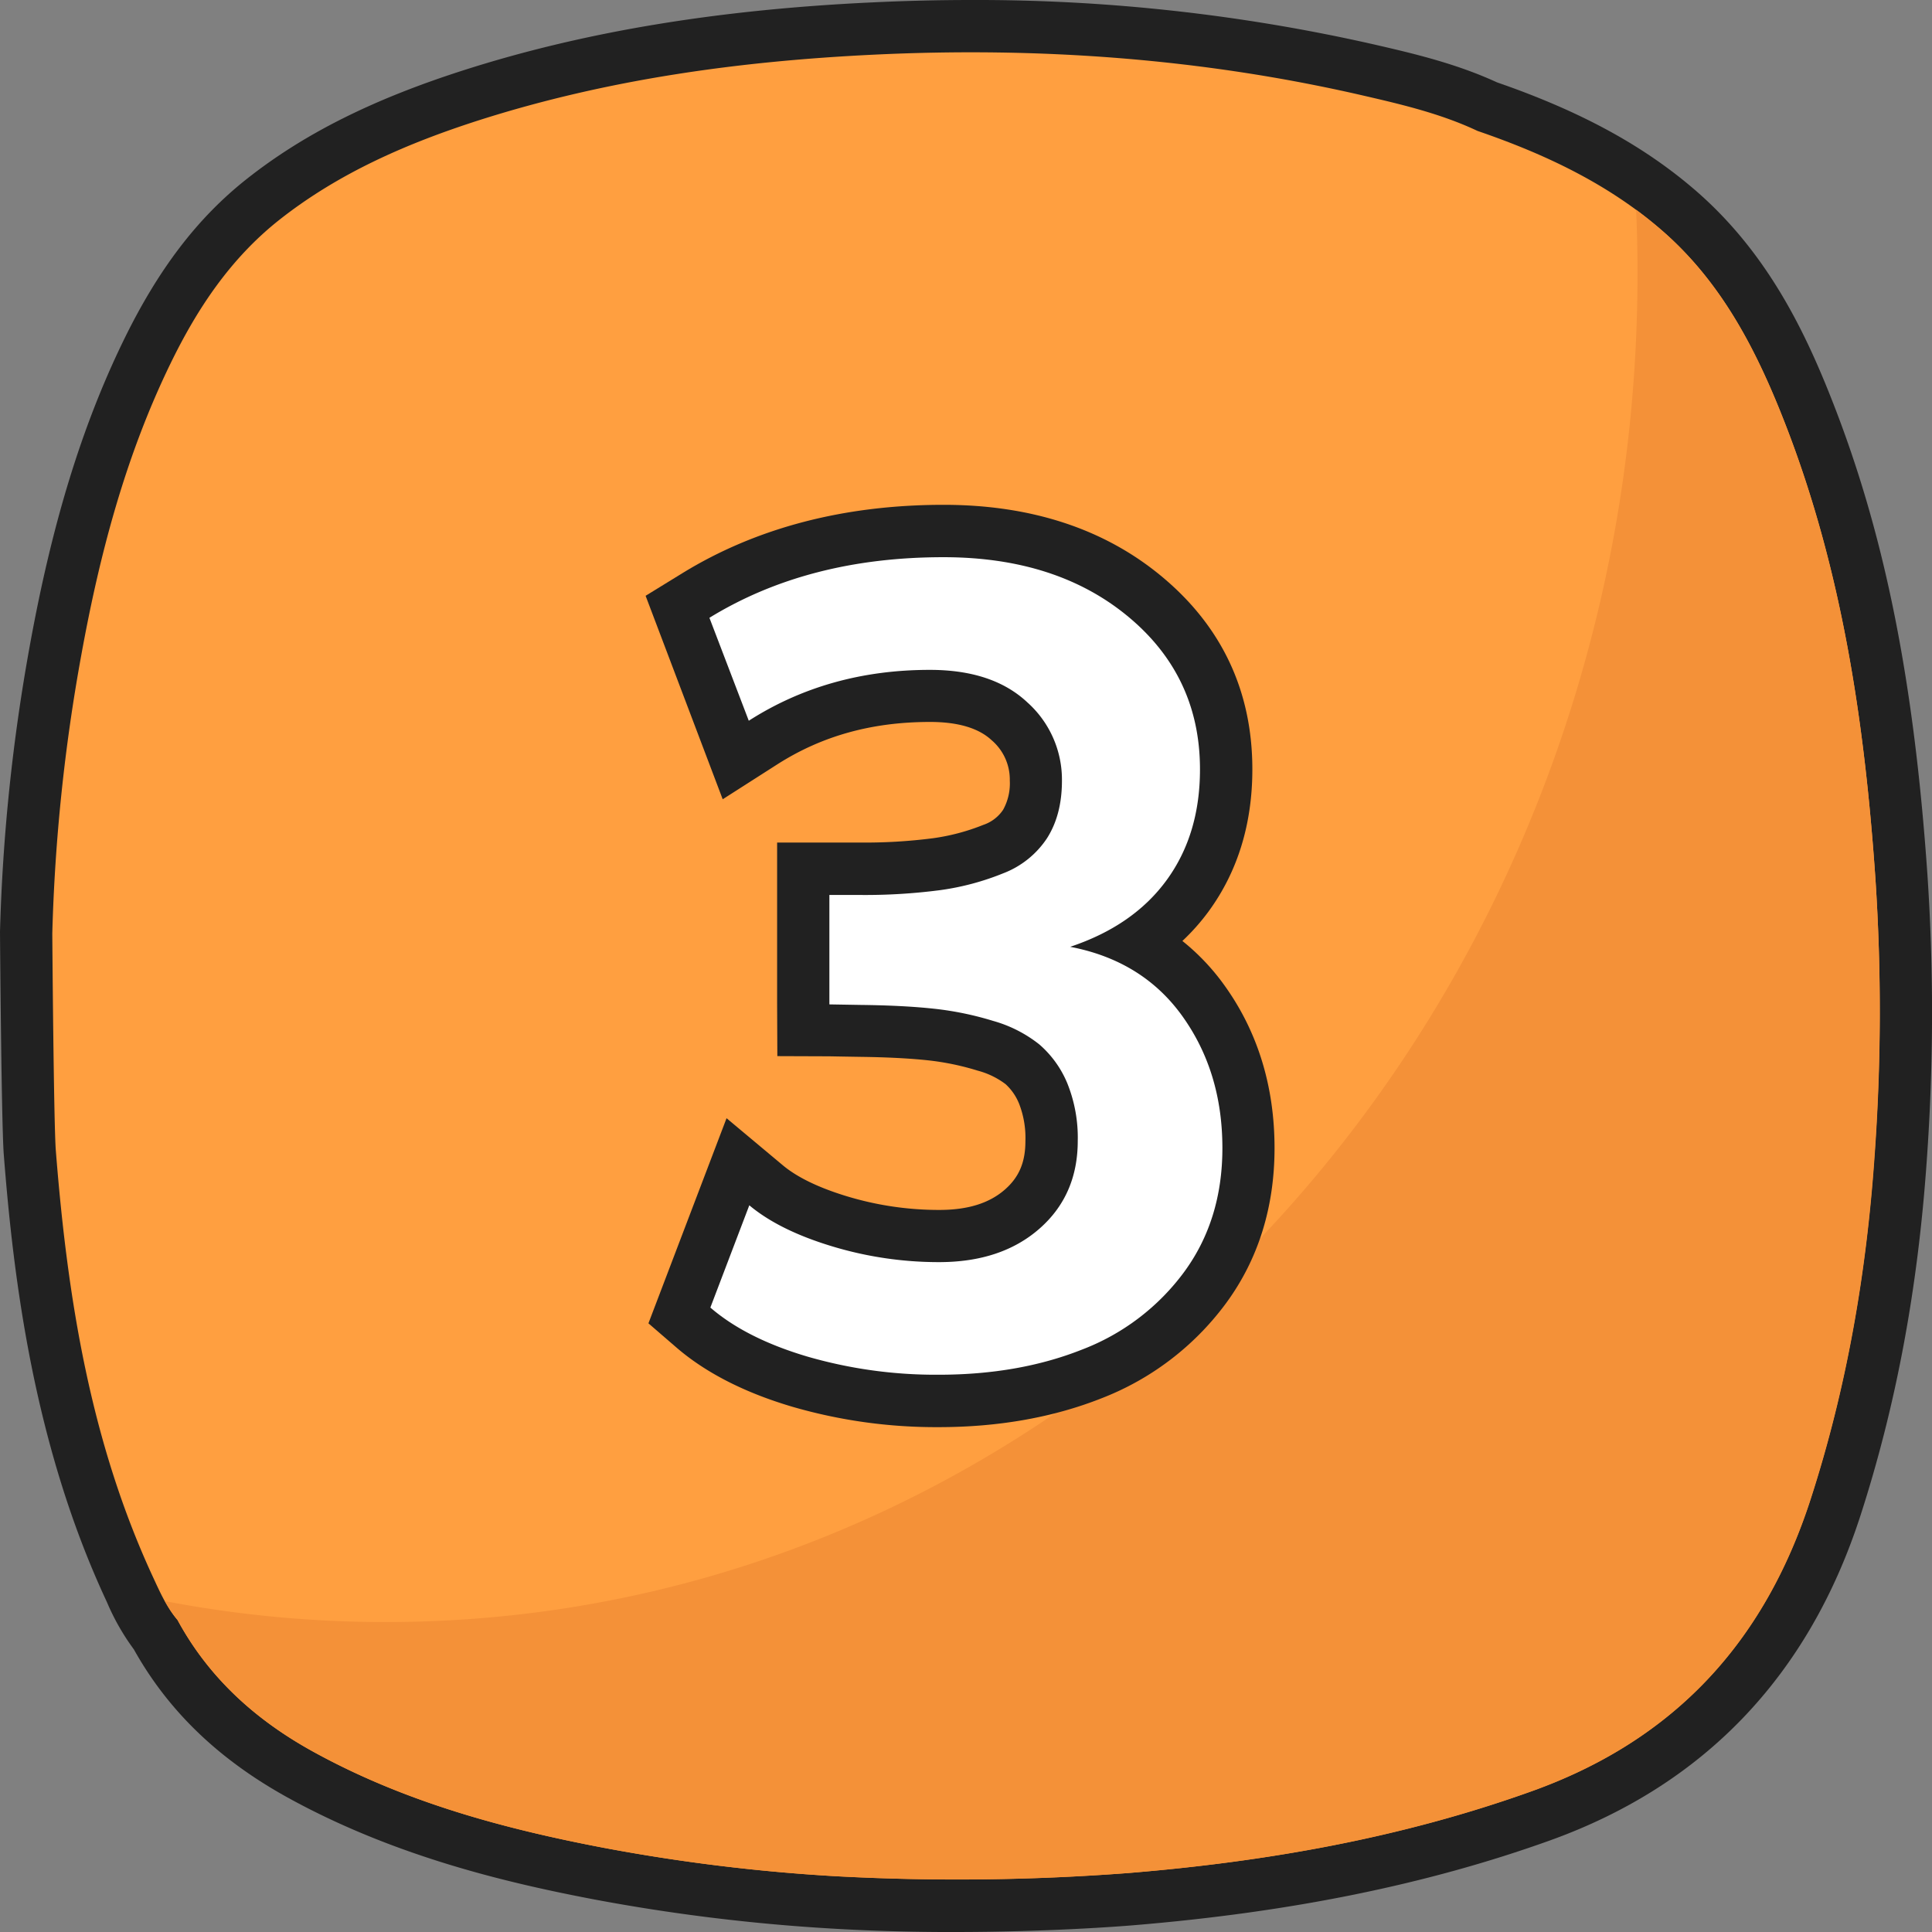
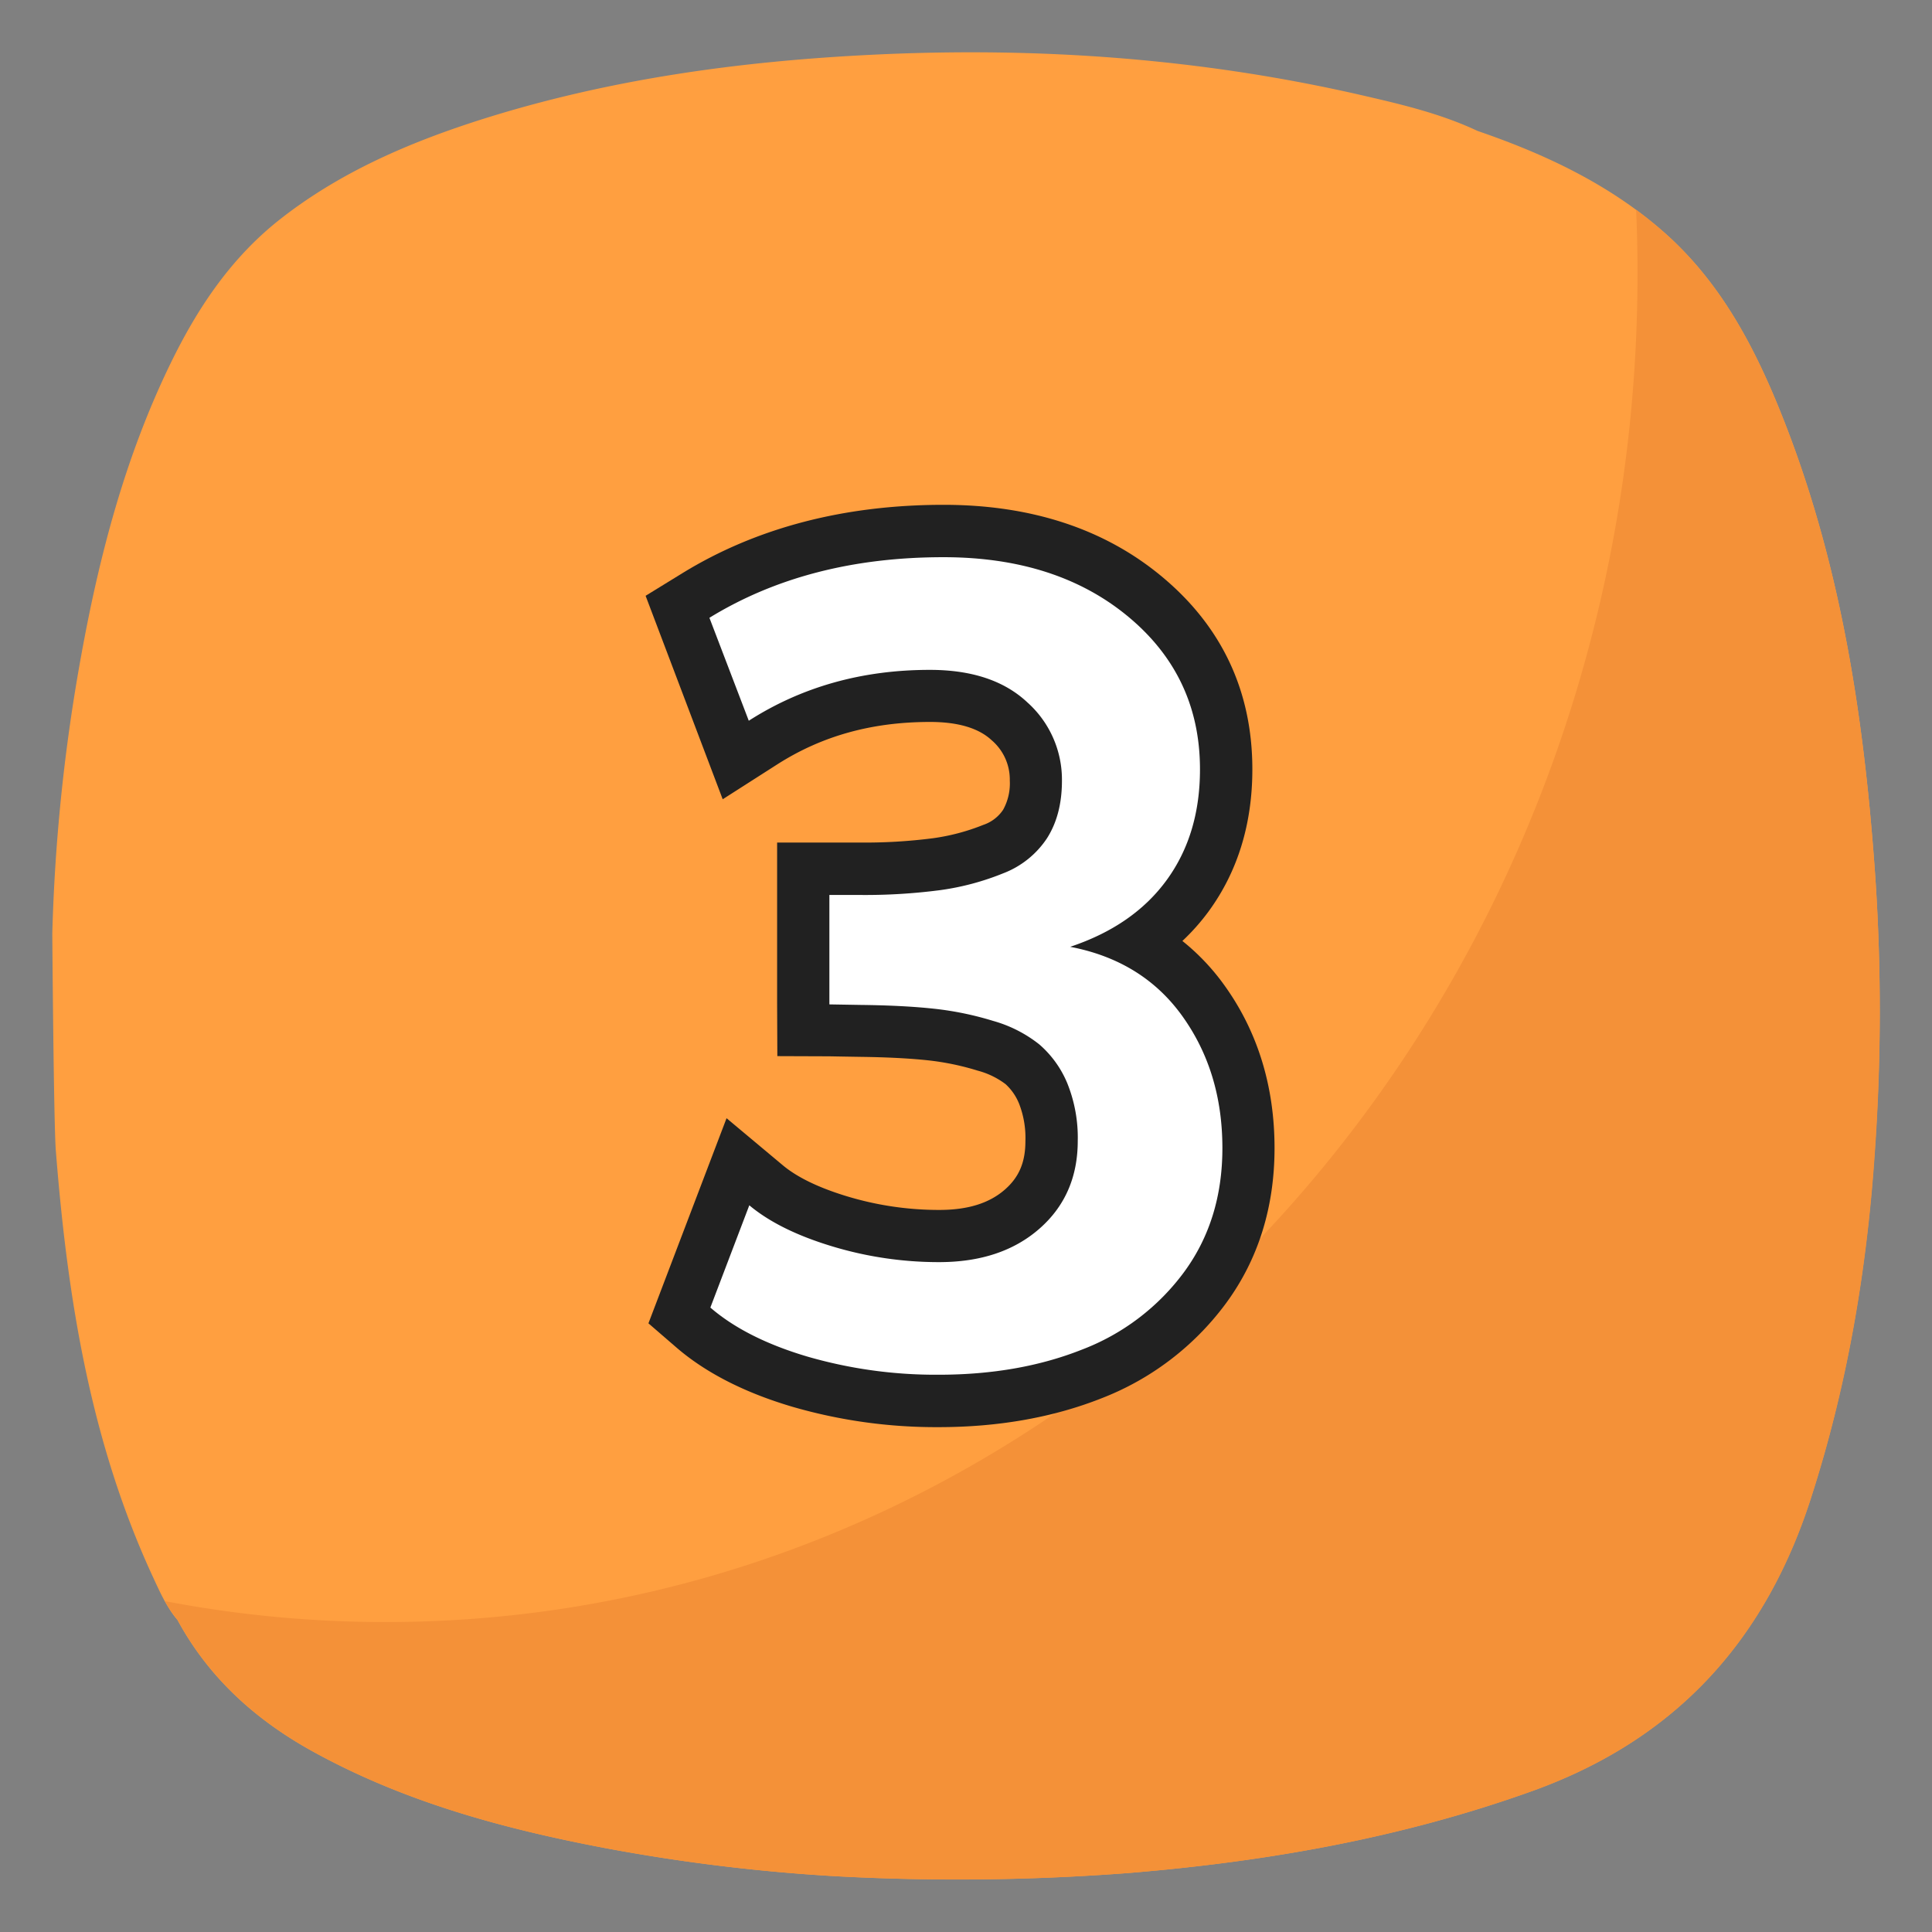
<svg xmlns="http://www.w3.org/2000/svg" viewBox="0 0 511.99 511.99">
  <rect x="0" y="0" width="511.99" height="511.99" fill="#808080" stroke="none" />
  <g id="Layer_2" data-name="Layer 2">
    <g id="Number">
      <g id="_3" data-name="3">
-         <path d="m252.79 512c-11.33 0-22.28-.31-32.54-.93a498.21 498.21 0 0 1 -62.78-7.71c-22.88-4.36-52.76-11.35-81-26.87-18.41-10.12-31.84-23-41-39.4a61.07 61.07 0 0 1 -7.07-12.37l-.26-.57c-19.07-40.99-24.54-84.71-27.14-118.22-.63-8.16-1-58.59-1-59a497.36 497.36 0 0 1 7.89-75.77c5.89-32.48 13.78-58.16 24.83-80.9 9.21-18.91 19.62-32.55 32.78-42.92 15.11-11.92 33.36-21.05 57.44-28.75 31.55-10.1 66.84-16 107.87-17.94 8.89-.43 17.8-.65 26.49-.65a476.21 476.21 0 0 1 106.7 11.75c10.17 2.34 21.68 5 32.72 10.08 22.23 7.69 39 16.84 52.74 28.76 19.26 16.71 29.28 38.09 36.55 56.8 13.62 35.07 21.26 73.49 24.78 124.57a548.87 548.87 0 0 1 -.19 75.62c-2.37 34.1-8.13 64.87-17.58 94.09-13.75 42.45-41.46 71.41-82.34 86.08-32.48 11.65-68.59 19-110.42 22.46-3.6.3-22.8 1.78-47.46 1.78z" fill="#212121" />
        <path d="m497 232.91c-2.83-41.16-8.82-81.75-23.87-120.5-7.48-19.24-16.74-37.49-32.72-51.35-14.29-12.4-31.1-20.27-48.85-26.36-9.76-4.6-20.21-7.05-30.63-9.45-42.61-9.8-85.78-12.86-129.41-10.76-35.52 1.71-70.45 6.51-104.35 17.3-19 6.08-37.23 13.93-53.09 26.43-12.95 10.22-21.8 23.53-28.89 38.11-11.94 24.53-18.82 50.67-23.66 77.35a481.81 481.81 0 0 0 -7.67 73.66c0 1.06.38 50.37.93 57.5 3.07 39.1 9.18 77.48 25.92 113.45 1.78 3.84 3.53 7.74 6.31 11 8.37 15.45 20.88 26.64 36.13 35 24.06 13.23 50.14 20.3 76.91 25.4a480.27 480.27 0 0 0 61 7.49 598.53 598.53 0 0 0 78-.83c36.49-3 72.22-9.26 106.88-21.69 37.82-13.57 61.6-39.55 73.83-77.3 9.58-29.59 14.79-59.87 16.94-90.78a531.75 531.75 0 0 0 .29-73.67z" fill="#ff9f40" />
        <path d="m497 232.92c-2.83-41.17-8.82-81.76-23.88-120.51-7.47-19.24-16.73-37.48-32.71-51.35q-3.33-2.89-6.83-5.47.38 8.4.37 16.9c0 197.37-148.52 357.36-331.74 357.36a310.48 310.48 0 0 1 -58.5-5.54 30.16 30.16 0 0 0 3.36 5c8.37 15.46 20.87 26.64 36.13 35 24.06 13.22 50.14 20.29 76.91 25.39a482.25 482.25 0 0 0 61 7.49 598.41 598.41 0 0 0 78-.83c36.49-3 72.22-9.26 106.87-21.69 37.83-13.57 61.61-39.54 73.84-77.3 9.58-29.59 14.79-59.87 16.95-90.78a533.17 533.17 0 0 0 .23-73.67z" fill="#f49138" />
        <path d="m248.76 378.2a136.47 136.47 0 0 1 -38.7-5.38c-12.7-3.74-23.09-9.05-30.87-15.78l-7.35-6.35 20.7-54.36 14.93 12.49c3.8 3.17 9.49 5.93 16.93 8.19a84.07 84.07 0 0 0 24.5 3.63c7.58 0 13.28-1.77 17.44-5.43 3.74-3.29 5.4-7.24 5.4-12.83a25 25 0 0 0 -1.65-9.83 14.18 14.18 0 0 0 -3.6-5.24 21.25 21.25 0 0 0 -7.41-3.59 69.91 69.91 0 0 0 -13.08-2.72c-4.9-.53-11-.84-18.06-.93l-4.25-.07-3.92-.07-13.77-.05-.06-13.78v-42.82h21.89a140.44 140.44 0 0 0 19.46-1.15 56.34 56.34 0 0 0 13.34-3.55 10.2 10.2 0 0 0 5.21-4 14.43 14.43 0 0 0 1.76-7.73 13.7 13.7 0 0 0 -4.8-10.68c-3.44-3.22-8.93-4.85-16.33-4.85-15.41 0-28.68 3.69-40.56 11.29l-14.39 9.2-20.43-53.92 9.76-6c19.53-12 42.82-18.11 69.21-18.11 23.2 0 42.65 6.38 57.82 19 15.93 13.23 24 30.42 24 51.1 0 14.41-3.86 27-11.47 37.48a57.34 57.34 0 0 1 -7.07 8 59.15 59.15 0 0 1 11.31 12c8.7 12.2 13.11 26.63 13.11 42.9 0 15.67-4.33 29.51-12.87 41.12a74.3 74.3 0 0 1 -33 25.18c-12.79 5.06-27.29 7.64-43.13 7.64z" fill="#212121" />
        <path id="_3-2" d="m283.6 250.91q16.77-5.59 25.59-17.71t8.81-29.33q0-24.66-19-40.44t-49-15.77q-35.85 0-62 16.06l10.43 27.28q21.07-13.49 48-13.48 16.64 0 25.81 8.6a27.47 27.47 0 0 1 9.18 20.79q0 9-3.94 15.2a24.27 24.27 0 0 1 -11.62 9.32 69.32 69.32 0 0 1 -16.63 4.45 153.15 153.15 0 0 1 -21.44 1.29h-8v29l4.16.07 4.16.07q11.32.13 19.36 1a83.68 83.68 0 0 1 15.7 3.23 34.79 34.79 0 0 1 12.26 6.24 27.58 27.58 0 0 1 7.38 10.22 38.48 38.48 0 0 1 2.8 15.34q0 14.34-10.11 23.23t-26.6 8.9a97.49 97.49 0 0 1 -28.53-4.23q-13.92-4.23-21.8-10.83l-10.32 27.1q9.47 8.18 25.74 13a122.3 122.3 0 0 0 34.77 4.8q21.21 0 38-6.67a60.32 60.32 0 0 0 27-20.5q10.19-13.85 10.18-32.91 0-20.07-10.54-34.85t-29.8-18.47z" fill="#fff" data-name="3" />
      </g>
    </g>
  </g>
</svg>